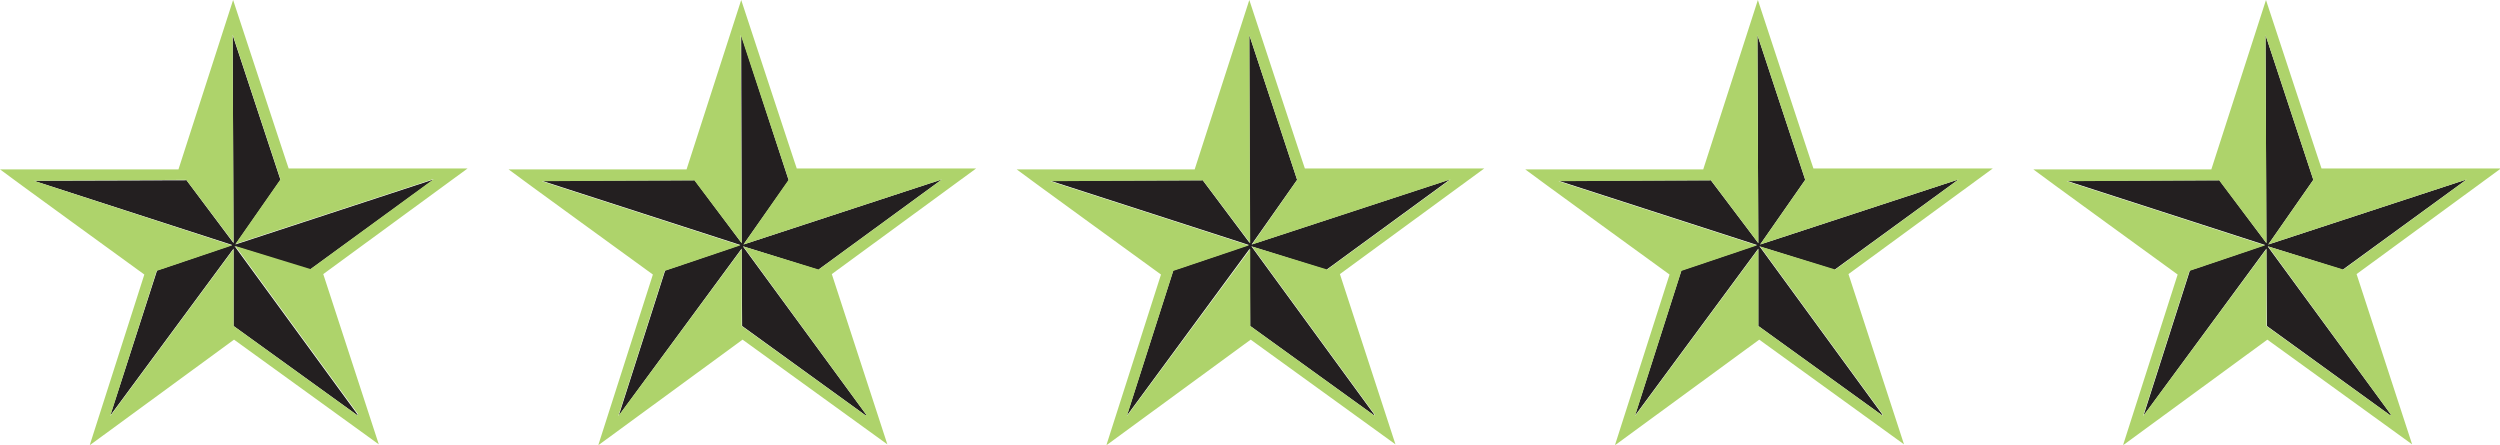
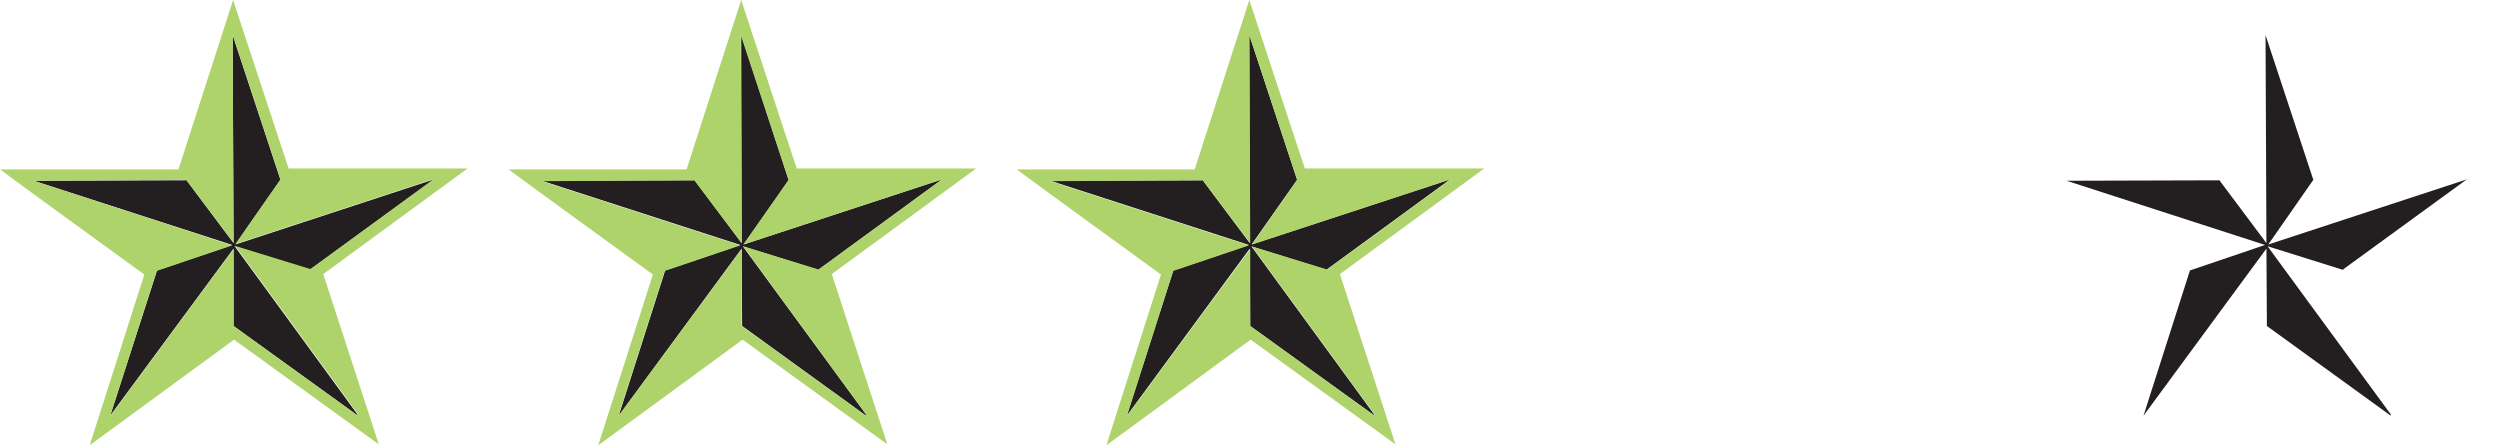
<svg xmlns="http://www.w3.org/2000/svg" version="1.1" viewBox="0 0 549.1 97.7">
  <defs>
    <style>
      .cls-1 {
        fill: #aed36b;
      }

      .cls-2 {
        fill: #231f20;
      }
    </style>
  </defs>
  <g>
    <g id="Layer_1">
      <g>
        <polygon class="cls-2" points="51.5 54.1 51.6 54.1 68.1 59.3 68.1 59.2 95.3 39.4 95.3 39.4 51.7 53.7 61.6 39.5 61.6 39.5 51.1 7.7 51.3 53.4 40.9 39.5 40.8 39.6 7.3 39.7 7.4 39.7 51 53.8 34.5 59.4 24.2 91.3 51.3 54.6 51.3 71.6 78.6 91.3 78.5 91 51.7 54.3 51.5 54.1" />
        <path class="cls-1" d="M102.6,37h-39.2c0,.1-12.2-37-12.2-37l-12,37.2H0c0,.1,31.7,23.1,31.7,23.1l-12,37.5,31.7-23.2,31.8,23-12.2-37.4,31.7-23.2ZM78.6,91.3l-27.3-19.7v-16.9c0,0-27.1,36.7-27.1,36.7l10.2-31.9,16.6-5.6L7.4,39.7h0c0,0,33.5-.2,33.5-.2h0s10.4,13.8,10.4,13.8l-.2-45.7,10.5,31.8h0s-9.9,14.2-9.9,14.2l43.6-14.3h0l-27.1,19.8h0c0,0-16.6-5.1-16.6-5.1h0s.2.2.2.2l26.8,36.7v.2Z" />
      </g>
      <g>
        <polygon class="cls-2" points="163.2 54.1 163.2 54.1 179.8 59.3 179.8 59.2 206.9 39.4 206.9 39.4 163.3 53.7 173.3 39.5 173.2 39.5 162.8 7.7 162.9 53.4 152.5 39.5 152.5 39.6 118.9 39.7 119 39.7 162.6 53.8 146.1 59.4 135.9 91.3 162.9 54.6 163 71.6 190.2 91.3 190.2 91 163.3 54.3 163.2 54.1" />
        <path class="cls-1" d="M214.2,37h-39.2c0,.1-12.2-37-12.2-37l-12,37.2h-39.1c0,.1,31.7,23.1,31.7,23.1l-12,37.5,31.7-23.2,31.8,23-12.2-37.4,31.7-23.2ZM190.2,91.3l-27.3-19.7v-16.9c0,0-27.1,36.7-27.1,36.7l10.2-31.9,16.6-5.6-43.6-14.1h0c0,0,33.5-.2,33.5-.2h0s10.4,13.8,10.4,13.8l-.2-45.7,10.5,31.8h0s-9.9,14.2-9.9,14.2l43.6-14.3h0l-27.1,19.8h0c0,0-16.6-5.1-16.6-5.1h0s.2.2.2.2l26.8,36.7v.2Z" />
      </g>
      <g>
        <polygon class="cls-2" points="274.8 54.1 274.8 54.1 291.4 59.3 291.4 59.2 318.5 39.4 318.5 39.4 274.9 53.7 284.9 39.5 284.9 39.5 274.4 7.7 274.5 53.4 264.1 39.5 264.1 39.6 230.6 39.7 230.7 39.7 274.3 53.8 257.7 59.4 247.5 91.3 274.5 54.6 274.6 71.6 301.9 91.3 301.8 91 275 54.3 274.8 54.1" />
        <path class="cls-1" d="M325.8,37h-39.2c0,.1-12.2-37-12.2-37l-12,37.2h-39.1c0,.1,31.7,23.1,31.7,23.1l-12,37.5,31.7-23.2,31.8,23-12.2-37.4,31.7-23.2ZM301.9,91.3l-27.3-19.7v-16.9c0,0-27.1,36.7-27.1,36.7l10.2-31.9,16.6-5.6-43.6-14.1h0c0,0,33.5-.2,33.5-.2h0s10.4,13.8,10.4,13.8l-.2-45.7,10.5,31.8h0s-9.9,14.2-9.9,14.2l43.6-14.3h0l-27.1,19.8h0c0,0-16.6-5.1-16.6-5.1h0s.2.2.2.2l26.8,36.7v.2Z" />
      </g>
      <g>
-         <polygon class="cls-2" points="386.4 54.1 386.4 54.1 403 59.3 403 59.2 430.2 39.4 430.2 39.4 386.6 53.7 396.5 39.5 396.5 39.5 386 7.7 386.2 53.4 375.7 39.5 375.7 39.6 342.2 39.7 342.3 39.7 385.9 53.8 369.3 59.4 359.1 91.3 386.2 54.6 386.2 71.6 413.5 91.3 413.4 91 386.6 54.3 386.4 54.1" />
-         <path class="cls-1" d="M437.5,37h-39.2c0,.1-12.2-37-12.2-37l-12,37.2h-39.1c0,.1,31.7,23.1,31.7,23.1l-12,37.5,31.7-23.2,31.8,23-12.2-37.4,31.7-23.2ZM413.5,91.3l-27.3-19.7v-16.9c0,0-27.1,36.7-27.1,36.7l10.2-31.9,16.6-5.6-43.6-14.1h0c0,0,33.5-.2,33.5-.2h0s10.4,13.8,10.4,13.8l-.2-45.7,10.5,31.8h0s-9.9,14.2-9.9,14.2l43.6-14.3h0l-27.1,19.8h0c0,0-16.6-5.1-16.6-5.1h0s.2.2.2.2l26.8,36.7v.2Z" />
-       </g>
+         </g>
      <g>
        <polygon class="cls-2" points="498.1 54.1 498.1 54.1 514.7 59.3 514.6 59.2 541.8 39.4 541.8 39.4 498.2 53.7 508.1 39.5 508.1 39.5 497.6 7.7 497.8 53.4 487.4 39.5 487.4 39.6 453.8 39.7 453.9 39.7 497.5 53.8 481 59.4 470.8 91.3 497.8 54.6 497.9 71.6 525.1 91.3 525.1 91 498.2 54.3 498.1 54.1" />
-         <path class="cls-1" d="M549.1,37h-39.2c0,.1-12.2-37-12.2-37l-12,37.2h-39.1c0,.1,31.7,23.1,31.7,23.1l-12,37.5,31.7-23.2,31.8,23-12.2-37.4,31.7-23.2ZM525.1,91.3l-27.3-19.7v-16.9c0,0-27.1,36.7-27.1,36.7l10.2-31.9,16.6-5.6-43.6-14.1h0c0,0,33.5-.2,33.5-.2h0s10.4,13.8,10.4,13.8l-.2-45.7,10.5,31.8h0s-9.9,14.2-9.9,14.2l43.6-14.3h0l-27.1,19.8h0c0,0-16.6-5.1-16.6-5.1h0s.2.2.2.2l26.8,36.7v.2Z" />
      </g>
    </g>
  </g>
</svg>